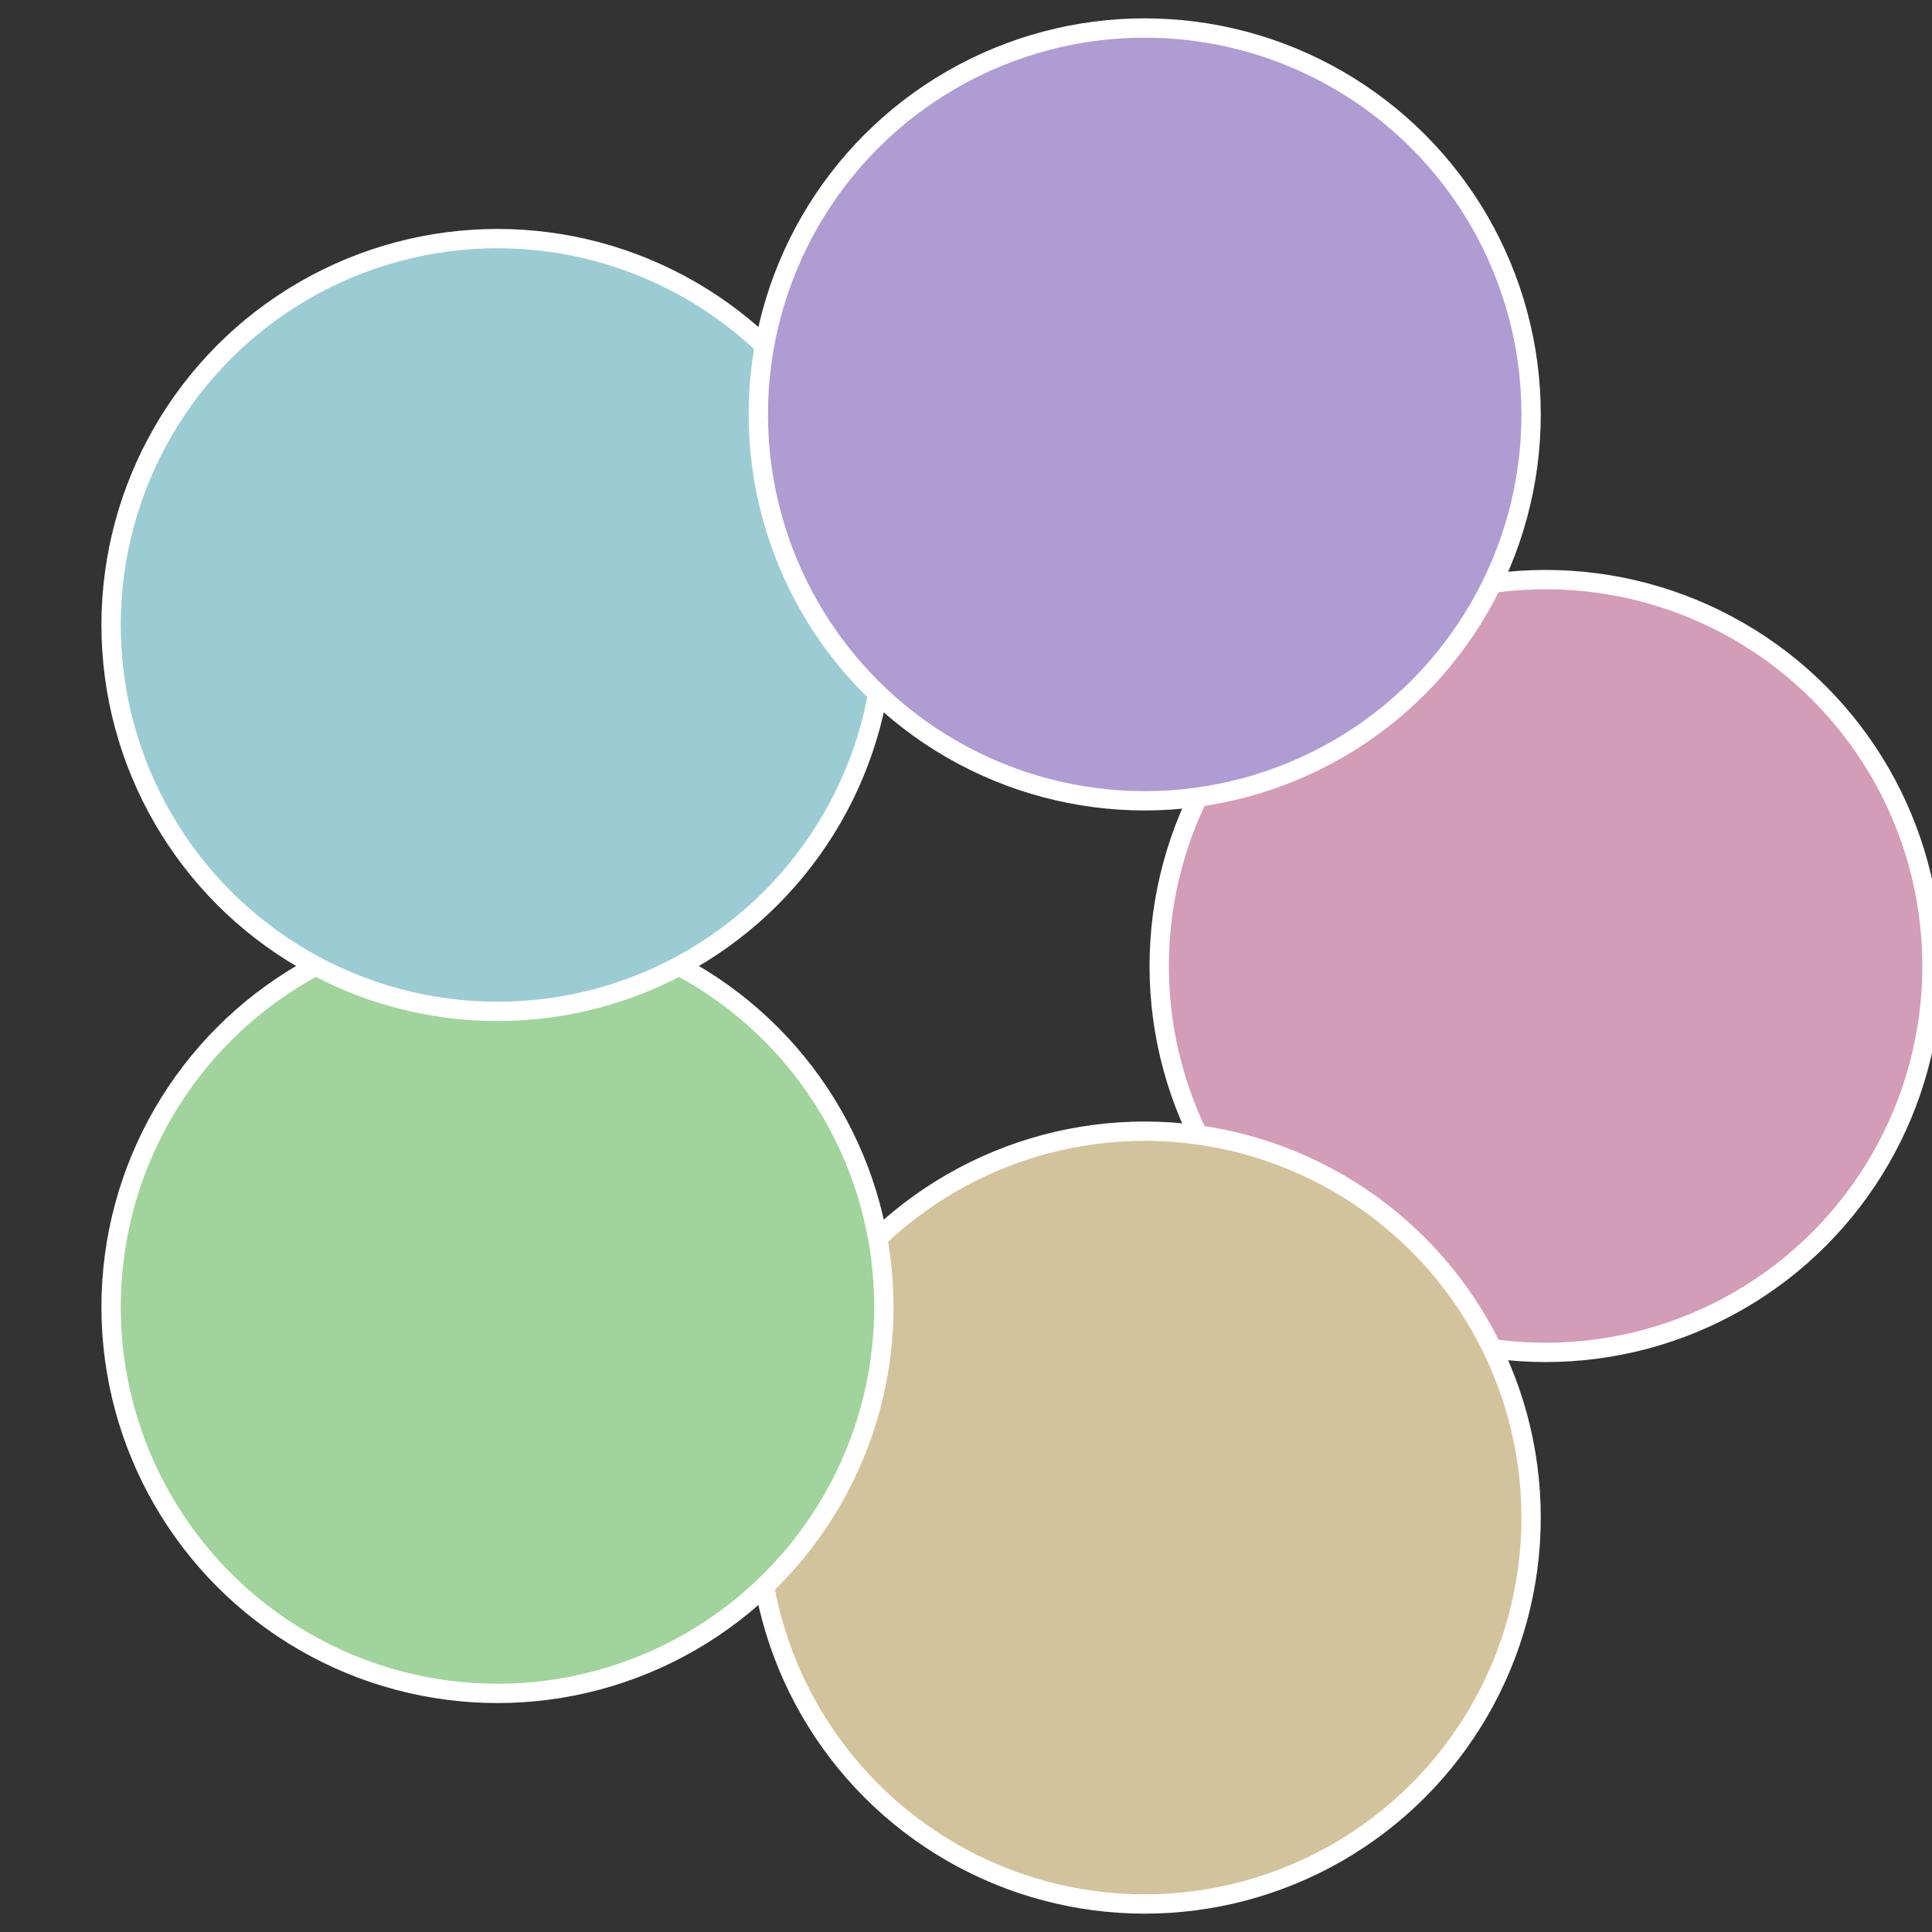
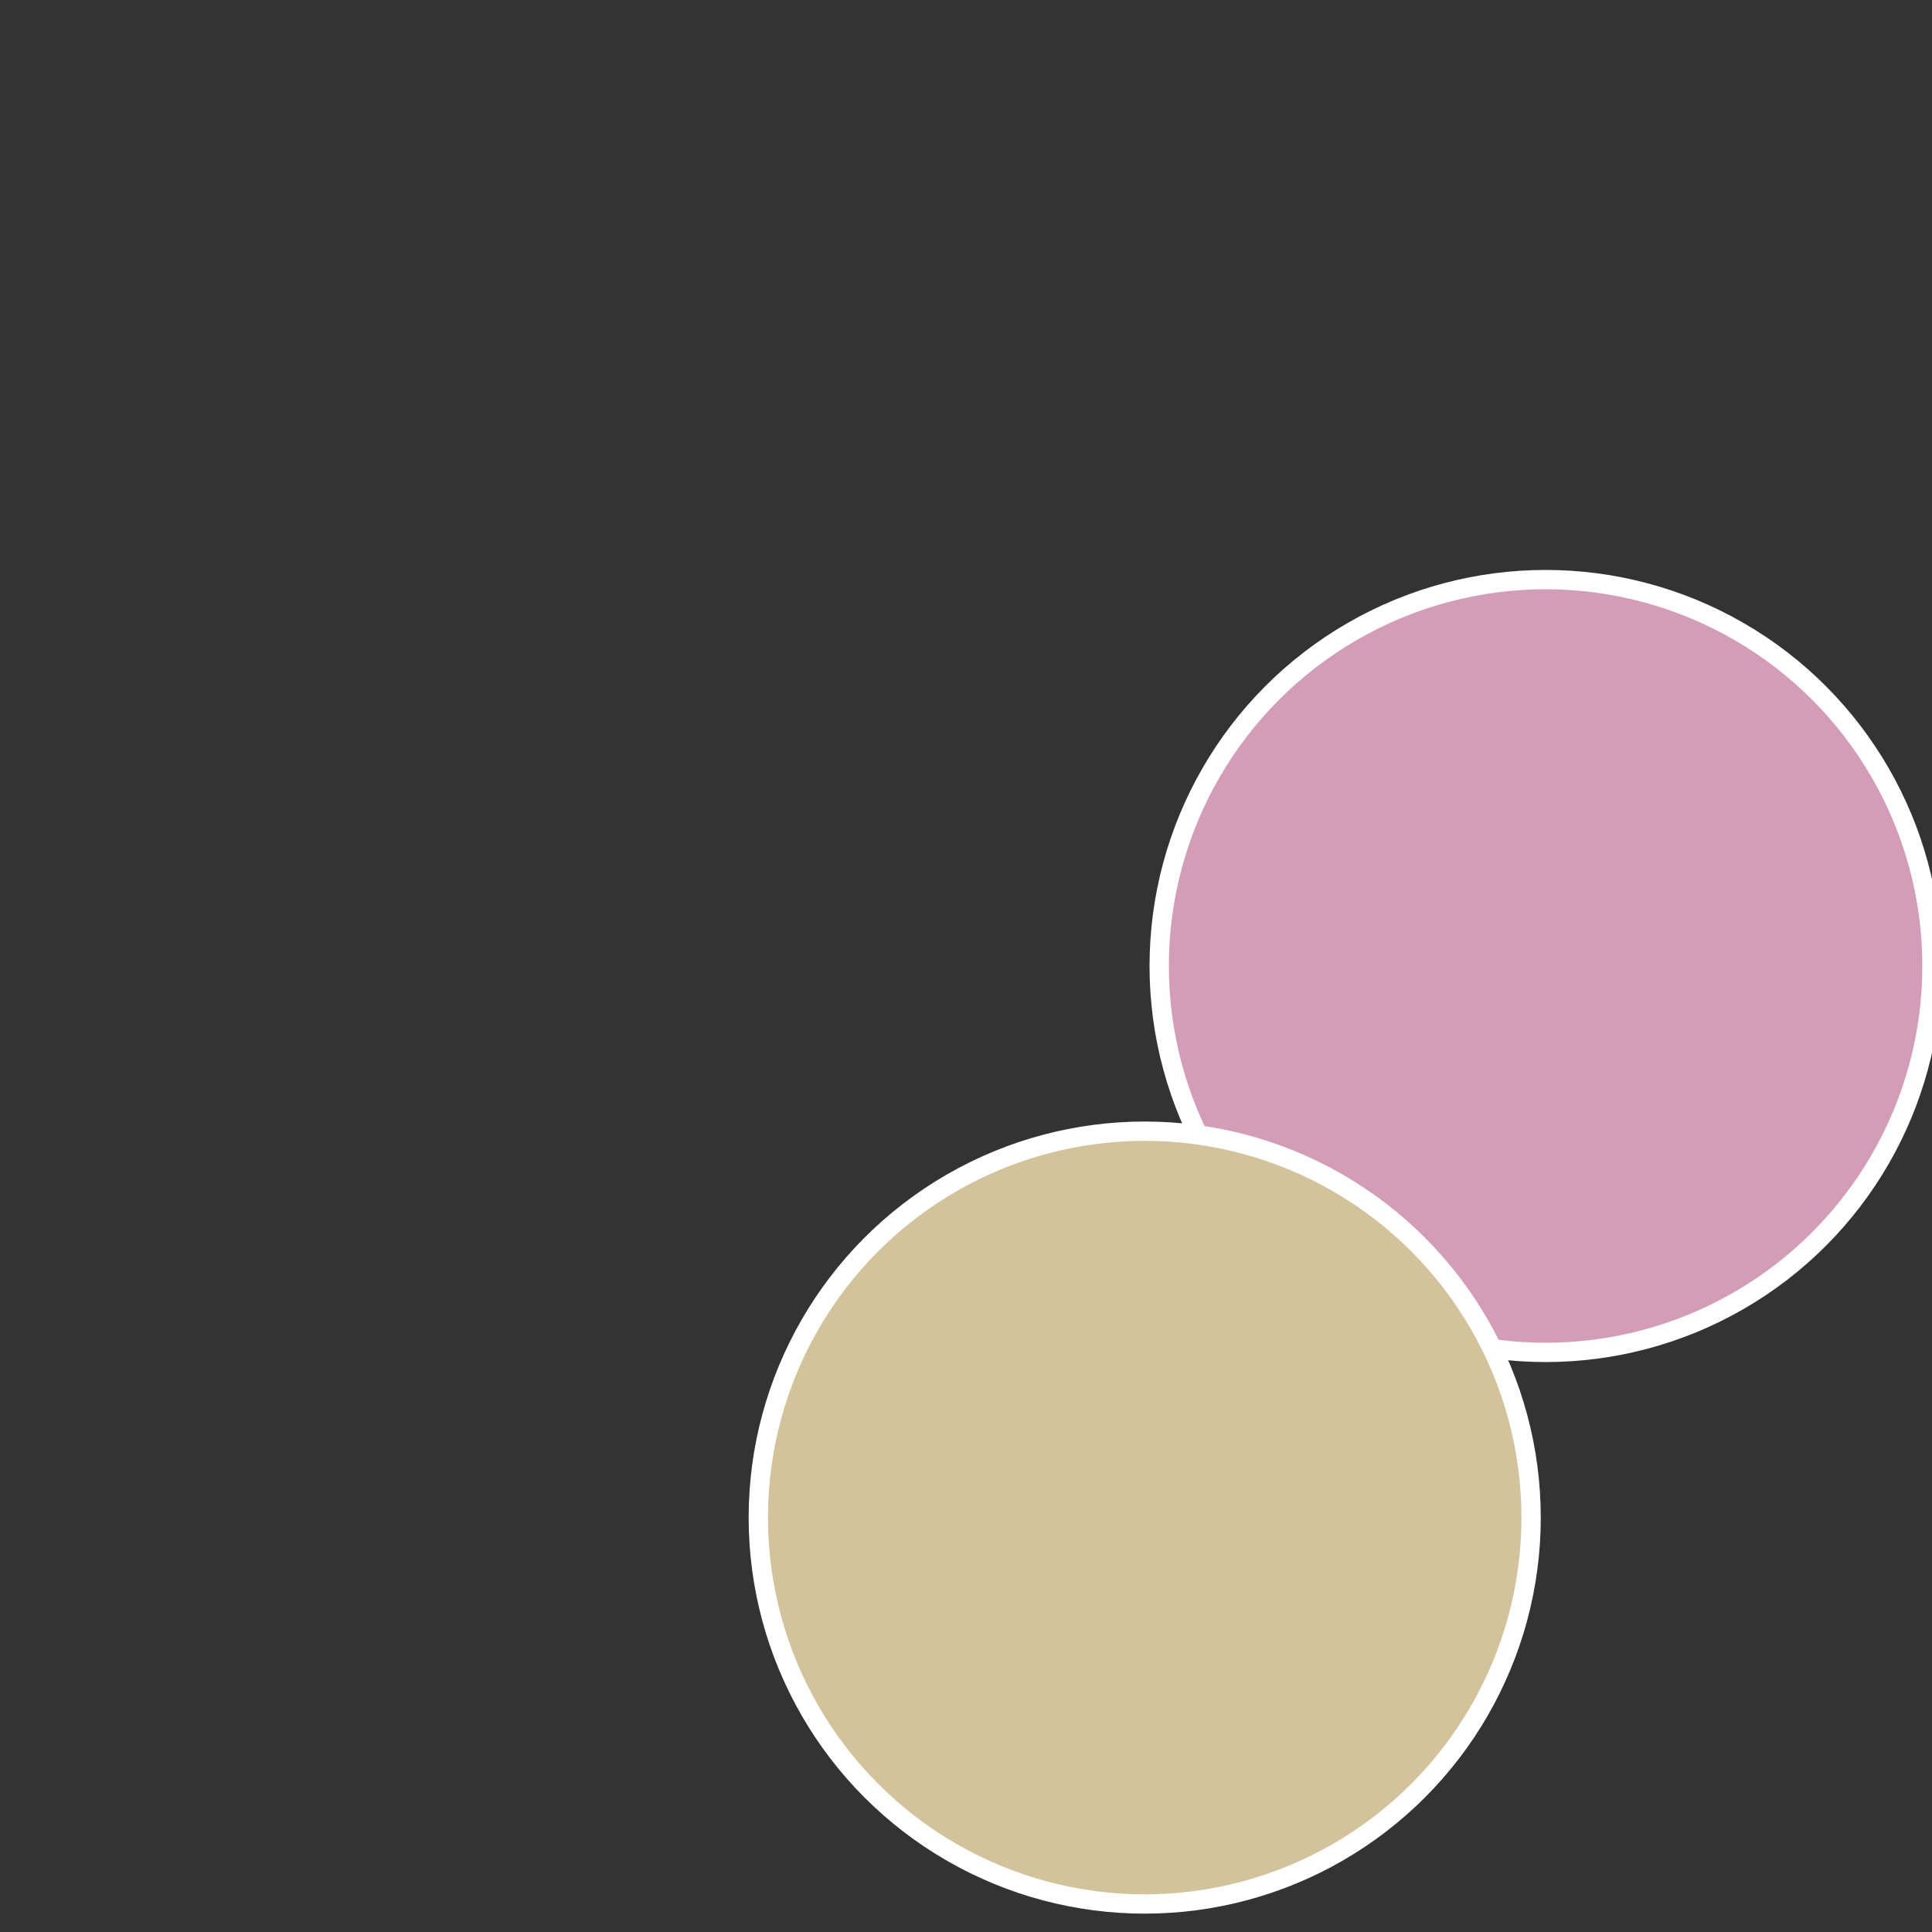
<svg xmlns="http://www.w3.org/2000/svg" width="500" height="500" viewBox="-1 -1 2 2">
  <rect x="-1" y="-1" width="2" height="2" fill="#333333" stroke="none" />
  <circle cx="0.6" cy="0" r="0.4" fill="#d39cb7" stroke="#fff" stroke-width="1%" />
  <circle cx="0.185" cy="0.571" r="0.4" fill="#d3c39c" stroke="#fff" stroke-width="1%" />
-   <circle cx="-0.485" cy="0.353" r="0.4" fill="#a1d39c" stroke="#fff" stroke-width="1%" />
-   <circle cx="-0.485" cy="-0.353" r="0.4" fill="#9cccd3" stroke="#fff" stroke-width="1%" />
-   <circle cx="0.185" cy="-0.571" r="0.4" fill="#ae9cd3" stroke="#fff" stroke-width="1%" />
</svg>